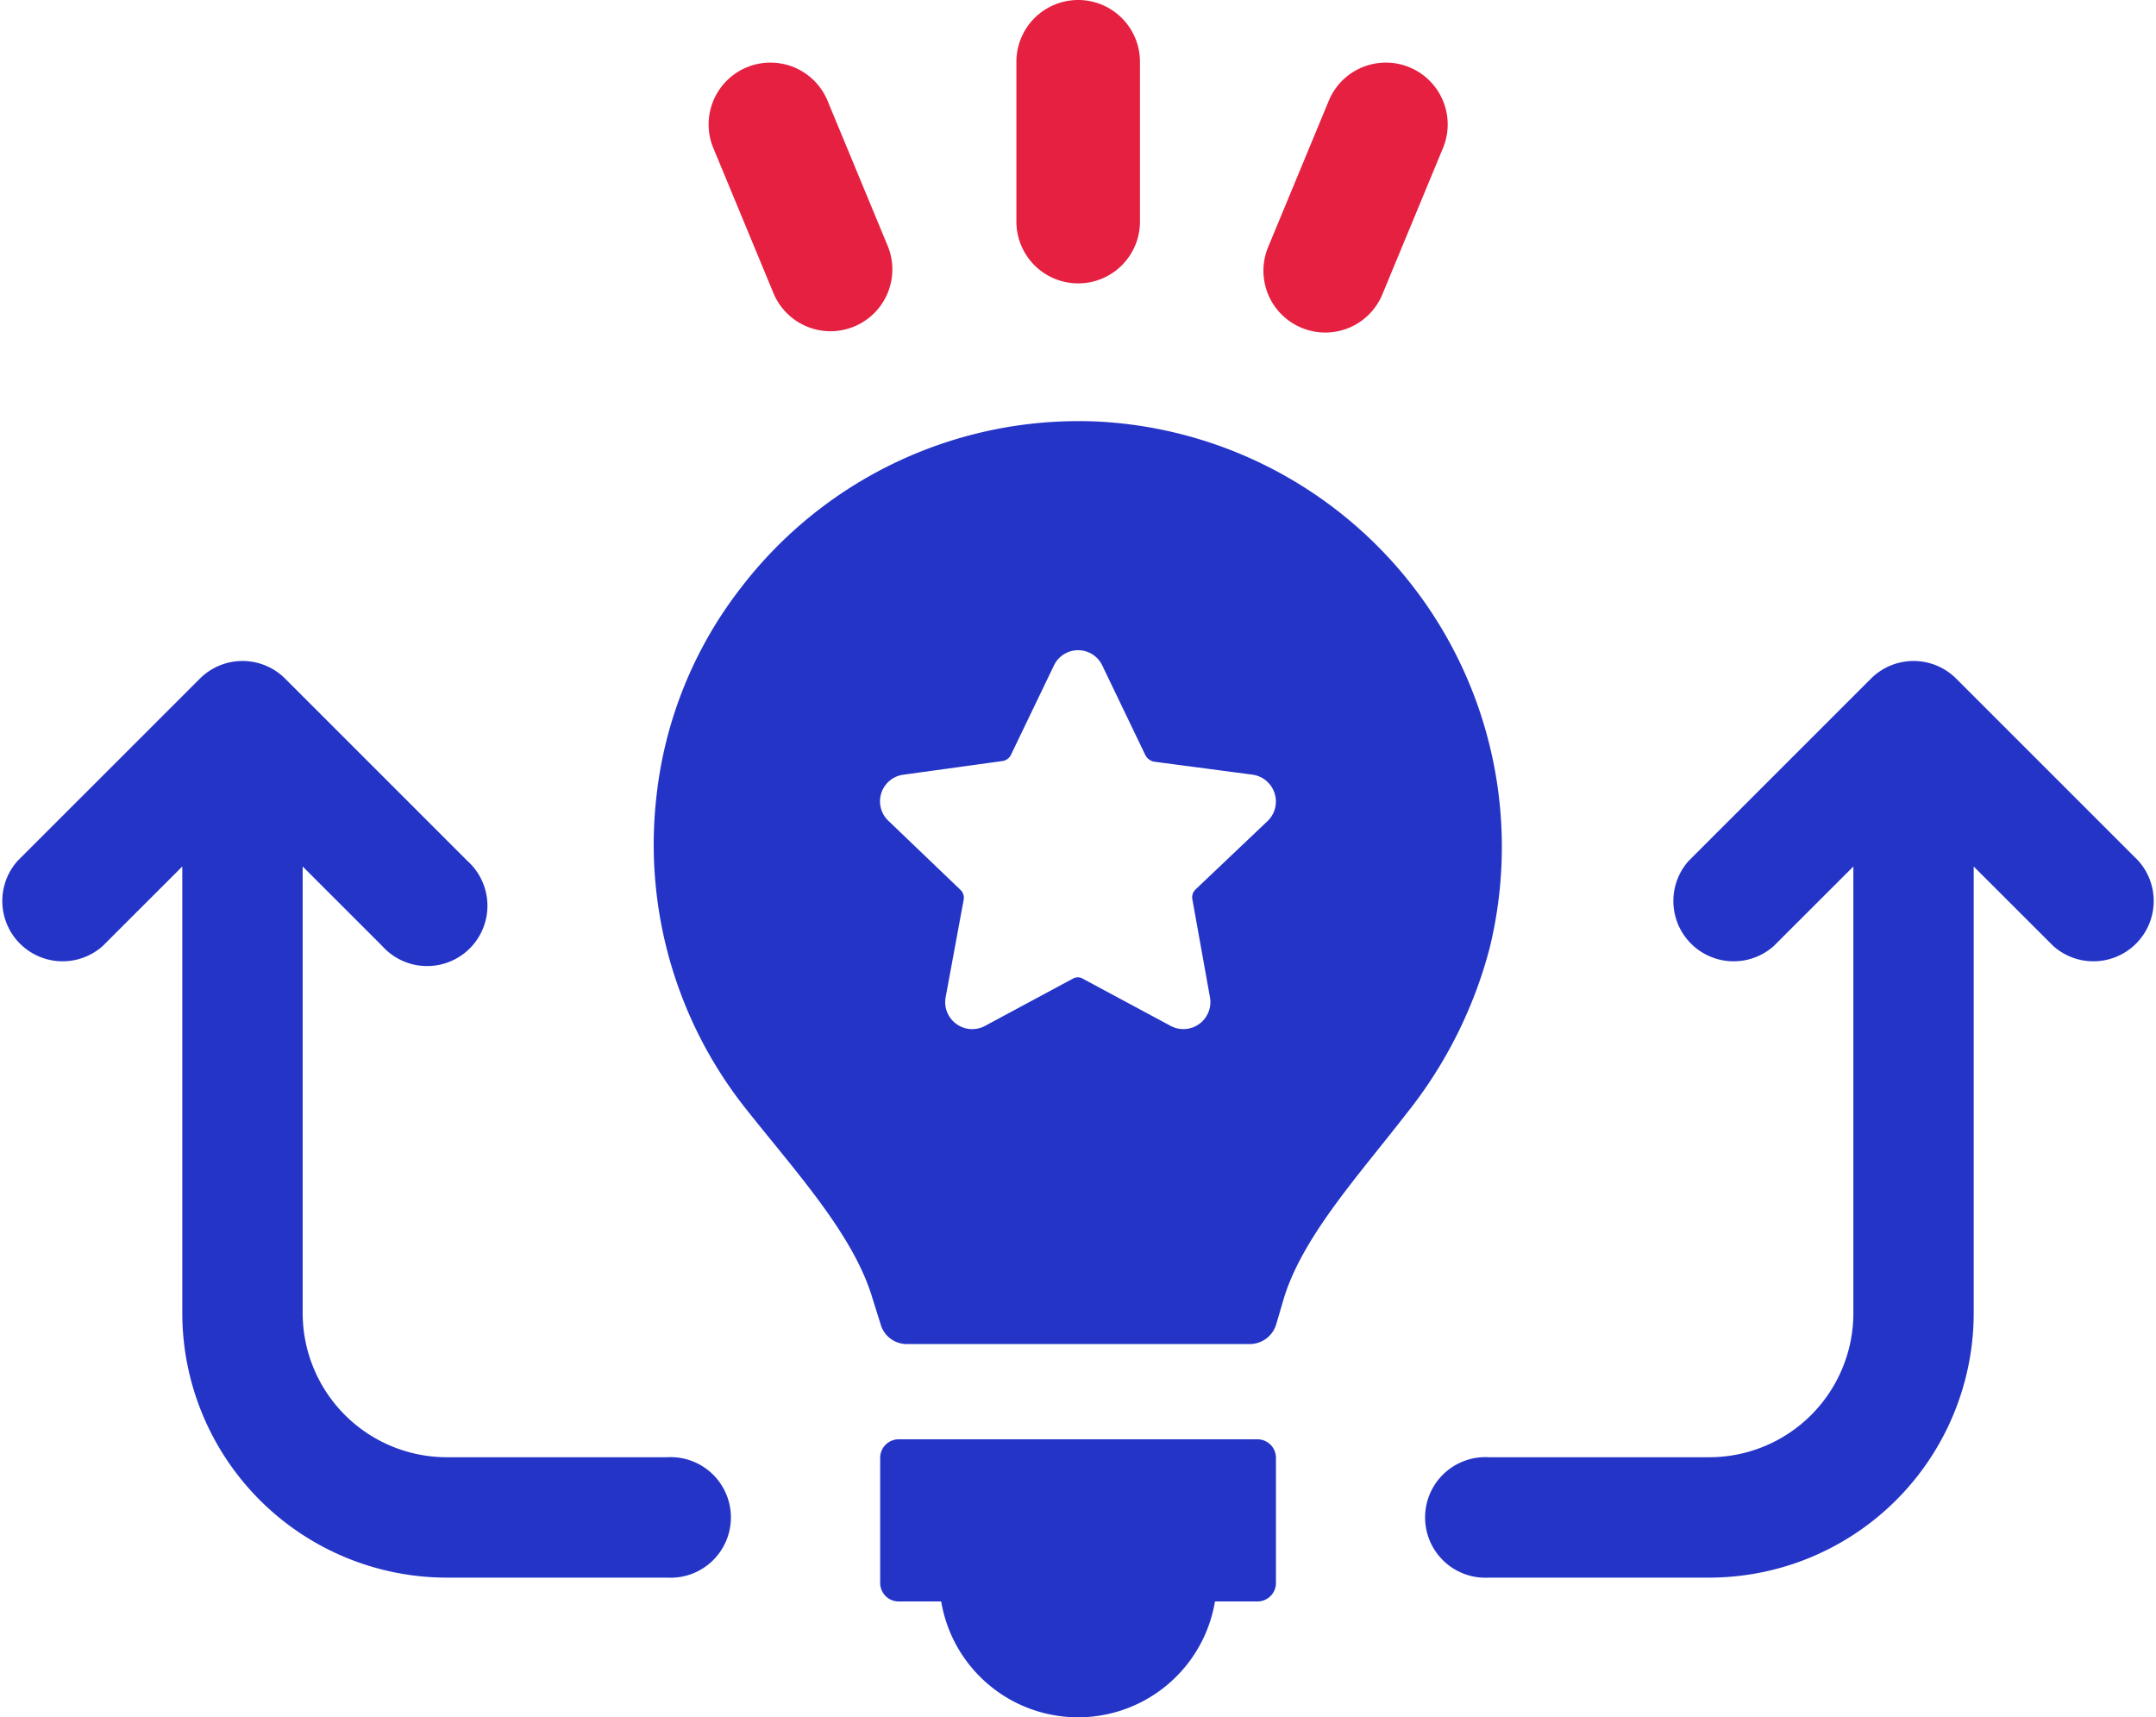
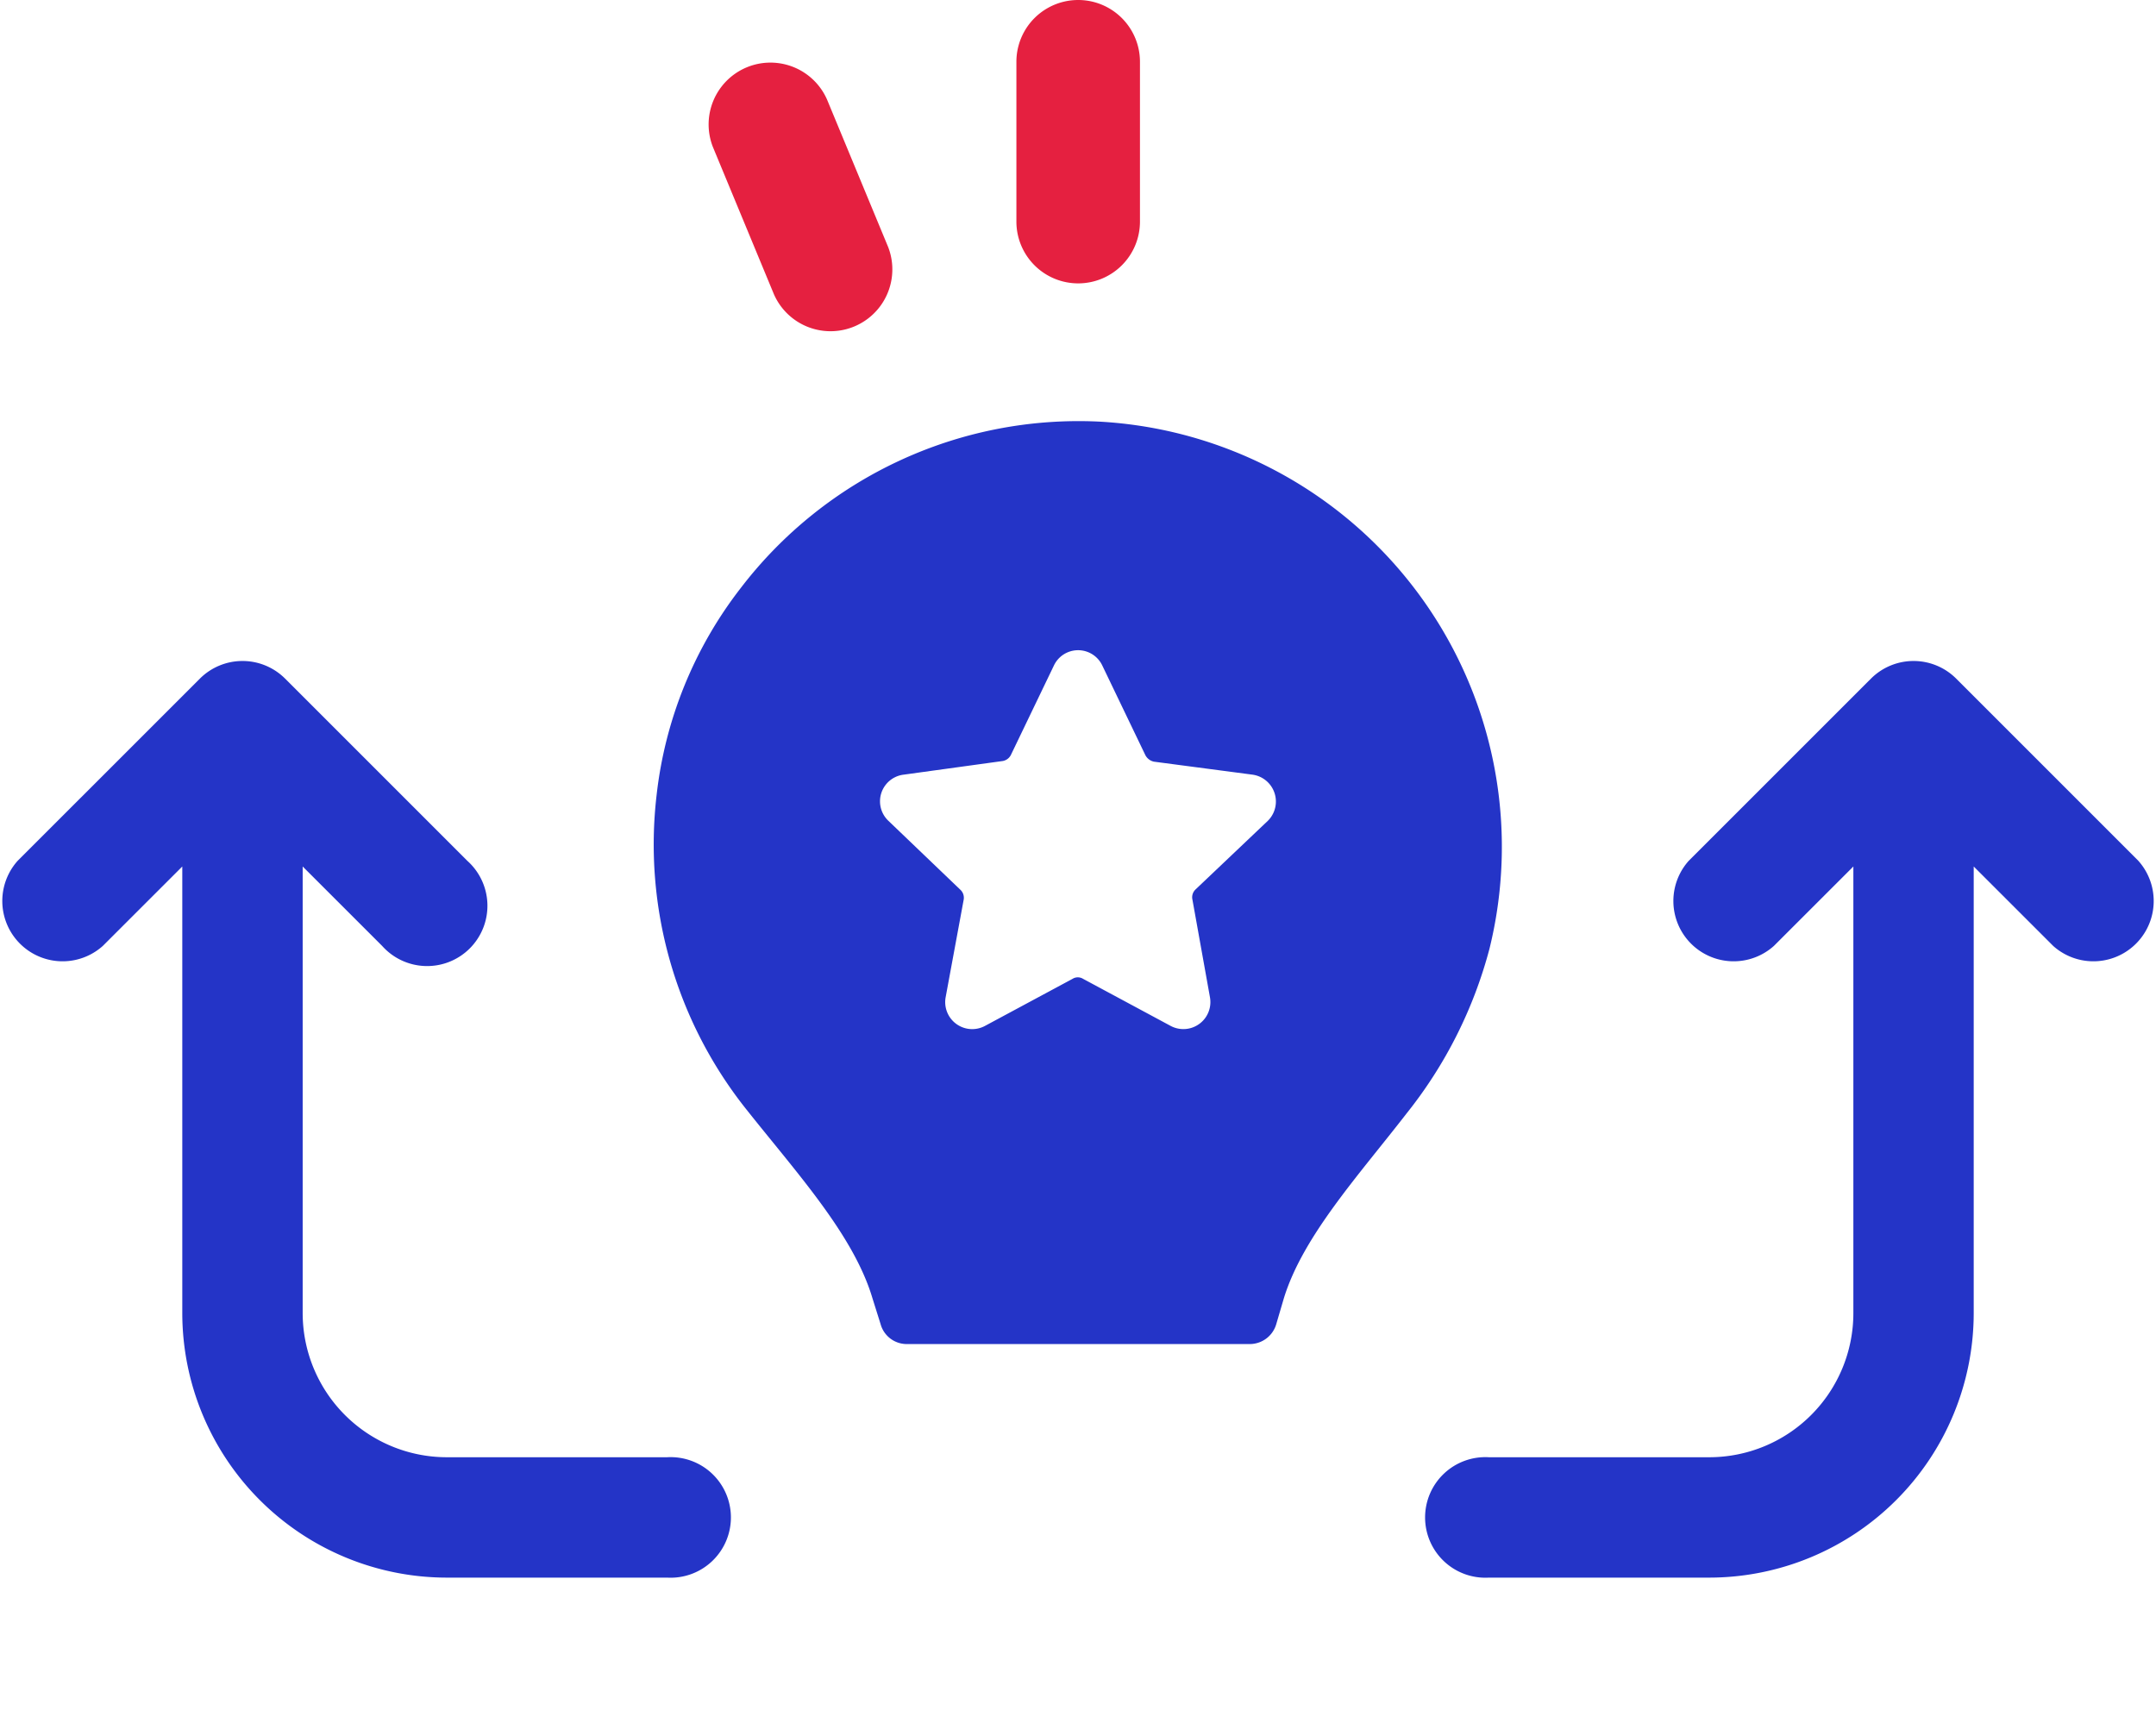
<svg xmlns="http://www.w3.org/2000/svg" width="53.637" height="42.72" viewBox="0 0 53.637 42.72">
  <g id="组_149" data-name="组 149" transform="translate(-1428.66 -1287.192)">
    <path id="路径_123" data-name="路径 123" d="M1455.982,1297.68a10.583,10.583,0,0,0-8.886,4.131,10.267,10.267,0,0,0-2.1,5.153,10.576,10.576,0,0,0,2.2,7.788c1.274,1.61,2.7,3.157,3.17,4.742l.2.636a.675.675,0,0,0,.636.5h8.561a.687.687,0,0,0,.649-.5l.187-.636c.474-1.548,1.86-3.058,3.058-4.606a11.1,11.1,0,0,0,2.058-4.092A10.594,10.594,0,0,0,1455.982,1297.68Zm4.218,9.934-1.8,1.709a.267.267,0,0,0-.075.249l.437,2.434a.672.672,0,0,1-.973.712l-2.184-1.174a.248.248,0,0,0-.262,0l-2.184,1.174a.672.672,0,0,1-.974-.712l.45-2.434a.273.273,0,0,0-.088-.249l-1.784-1.709a.668.668,0,0,1,.374-1.149l2.446-.337a.282.282,0,0,0,.224-.15l1.074-2.233a.666.666,0,0,1,1.2,0l1.073,2.233a.314.314,0,0,0,.212.163l2.459.324A.675.675,0,0,1,1460.2,1307.614Z" fill="#2434c7" />
-     <path id="路径_124" data-name="路径 124" d="M1459.944,1323h-8.927a.46.46,0,0,0-.46.46v3.115a.46.46,0,0,0,.46.459h1.058a3.453,3.453,0,0,0,6.811,0h1.058a.46.46,0,0,0,.459-.459v-3.115A.46.46,0,0,0,1459.944,1323Z" fill="#2434c7" />
    <path id="路径_125" data-name="路径 125" d="M1445.257,1323.446h-5.484a3.588,3.588,0,0,1-3.583-3.583v-11.114l1.978,1.977a1.5,1.5,0,1,0,2.118-2.118l-4.534-4.534a1.5,1.5,0,0,0-2.118,0l-4.535,4.534a1.5,1.5,0,0,0,2.118,2.118l1.978-1.977v11.114a6.586,6.586,0,0,0,6.578,6.578h5.484a1.5,1.5,0,1,0,0-2.995Z" fill="#2434c7" />
    <path id="路径_126" data-name="路径 126" d="M1481.859,1308.608l-4.534-4.534a1.5,1.5,0,0,0-2.118,0l-4.535,4.534a1.5,1.5,0,0,0,2.118,2.118l1.978-1.977v11.114a3.586,3.586,0,0,1-3.582,3.583H1465.7a1.5,1.5,0,1,0,0,2.995h5.485a6.585,6.585,0,0,0,6.577-6.578v-11.114l1.978,1.977a1.5,1.5,0,0,0,2.118-2.118Z" fill="#2434c7" />
    <g id="组_148" data-name="组 148">
      <path id="路径_127" data-name="路径 127" d="M1455.483,1294.242a1.537,1.537,0,0,0,1.537-1.537v-3.976a1.537,1.537,0,1,0-3.074,0v3.976A1.537,1.537,0,0,0,1455.483,1294.242Z" fill="#e52040" />
      <path id="路径_128" data-name="路径 128" d="M1447.915,1294.516a1.538,1.538,0,0,0,2.841-1.177l-1.522-3.673a1.538,1.538,0,0,0-2.841,1.177Z" fill="#e52040" />
-       <path id="路径_129" data-name="路径 129" d="M1461.041,1295.347a1.535,1.535,0,0,0,2.009-.831l1.522-3.673a1.538,1.538,0,0,0-2.841-1.177l-1.522,3.673A1.536,1.536,0,0,0,1461.041,1295.347Z" fill="#e52040" />
    </g>
  </g>
</svg>